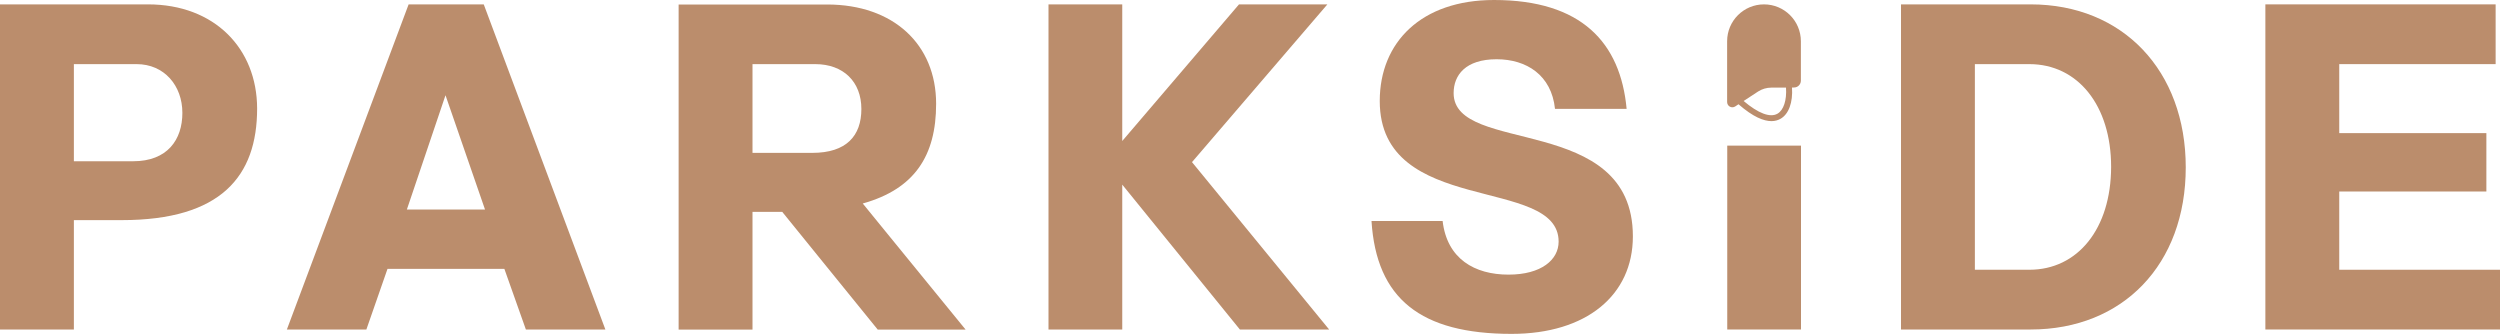
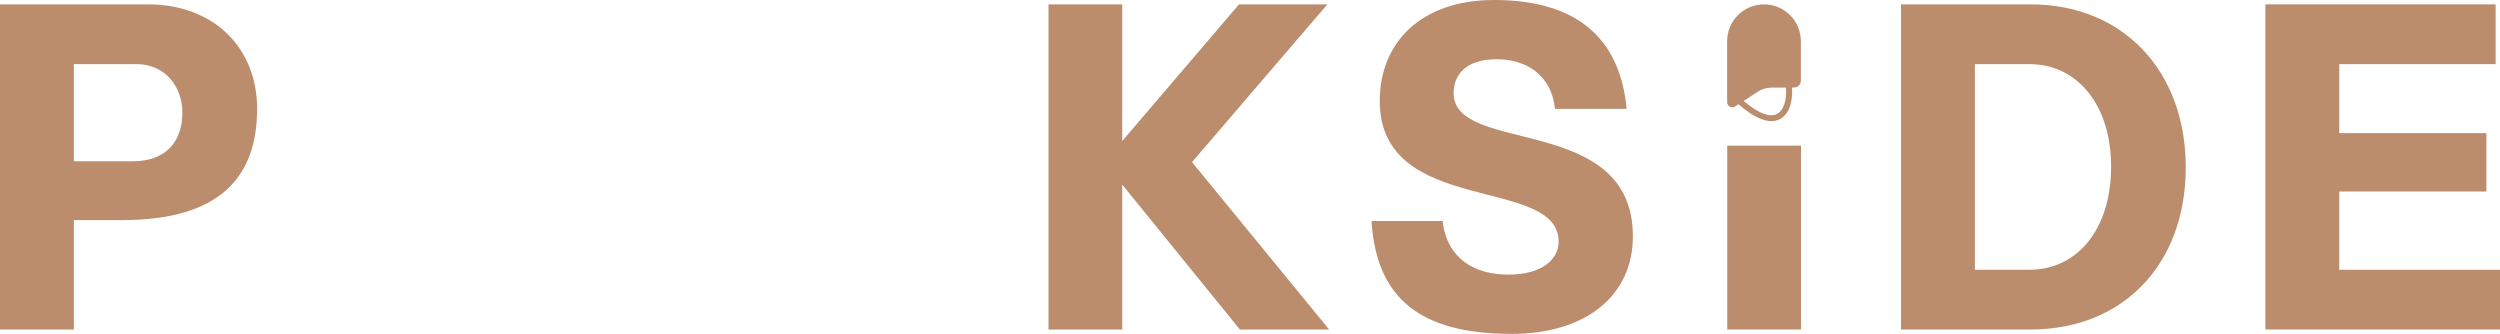
<svg xmlns="http://www.w3.org/2000/svg" version="1.1" id="Layer_1" x="0px" y="0px" viewBox="0 0 2000 267.1" style="enable-background:new 0 0 2000 267.1;" xml:space="preserve" class="top_logo">
  <style type="text/css">
	.menu_fill{fill:#BB8D6C;}
    .top_logo:hover .menu_fill{fill:#1B454C;}
</style>
  <g>
    <path class="menu_fill" d="M118.4,3.5H0v260.1h59.1v-87.5h38.3c79.4,0,108.3-35.1,108.3-89.3C205.6,38.7,171.5,3.5,118.4,3.5z M106.5,129   H59.1V51.3h50.2c22.1,0,36.6,17.2,36.6,39C145.9,111.8,133.9,129,106.5,129z" />
-     <path class="menu_fill" d="M326.9,3.5l-97.4,260.1h63.6l16.9-48.5h93.5l17.2,48.5h63.6L387,3.5H326.9z M325.5,167.6l30.9-91.4l31.6,91.4   H325.5z" />
    <path class="menu_fill" d="M1162.9,74.5c0-14.4,9.5-27.1,34.4-27.1c23.9,0,43.9,12.7,46.7,39.7h57.3C1296.4,34.1,1265.2,0,1195.2,0   c-58,0-91.4,33.7-91.4,80.8c0,92.8,143.1,59.4,143.1,112.5c0,14.4-13.7,26.4-40.1,26.4c-27.1,0-49.2-12.6-52.7-42.9h-56.9   c3.9,62.2,39.4,90.3,112.1,90.3c59.8,0,97-30.9,97-78C1306.3,90,1162.9,124.4,1162.9,74.5z" />
    <path class="menu_fill" d="M1624.5,3.5h-103.7v260.1h103.7c73.8,0,124.1-52,124.1-129.7C1748.6,56.6,1698.3,3.5,1624.5,3.5z    M1623.5,215.8h-43.6V51.3h43.6c38.7,0,65.4,33,65.4,82.2C1688.8,183.1,1662.1,215.8,1623.5,215.8z" />
    <polygon class="menu_fill" points="1871.4,215.8 1871.4,153.2 1989.1,153.2 1989.1,106.5 1871.4,106.5 1871.4,51.3 1996.5,51.3    1996.5,3.5 1812.3,3.5 1812.3,263.6 2000,263.6 2000,215.8  " />
    <rect x="1381.8" y="116.5" class="menu_fill" width="59" height="147.1" />
    <path class="menu_fill" d="M1388.1,85.2l2.7-1.8c11.8,10.3,20.3,13.5,26.4,13.5c2.9,0,5.3-0.8,7.1-1.8c6.7-3.7,10.1-13.2,9.3-25.1h1.6   c3.1,0,5.5-2.5,5.5-5.5V33c0-16.3-13.2-29.5-29.5-29.5c-16.3,0-29.5,13.2-29.5,29.5v48.7C1381.8,85,1385.3,86.9,1388.1,85.2z    M1406.5,73.2c3.1-2,6.8-3.1,10.5-3.1h11.8c0.7,10-1.9,18.1-6.9,20.9c-5.9,3.3-15.4-0.4-27-10.2L1406.5,73.2z" />
-     <path class="menu_fill" d="M690.2,162.8c41.4-11.6,58.7-38.1,58.7-79.8c0-47.4-34.1-79.4-87.2-79.4H542.9v260.1H602v-94.2h23.8l28.2,34.8   l48.2,59.4h70.3l-64.3-78.8L690.2,162.8z M649.8,122.3H602v-71h50.2c22.5,0,36.9,14.1,36.9,35.9   C689.1,108.6,677.2,122.3,649.8,122.3z" />
    <polygon class="menu_fill" points="1061.9,3.5 991.2,3.5 897.8,112.8 897.8,3.5 838.8,3.5 838.8,263.6 897.8,263.6 897.8,147.7    991.9,263.6 1063.3,263.6 953.6,129.7  " />
  </g>
</svg>